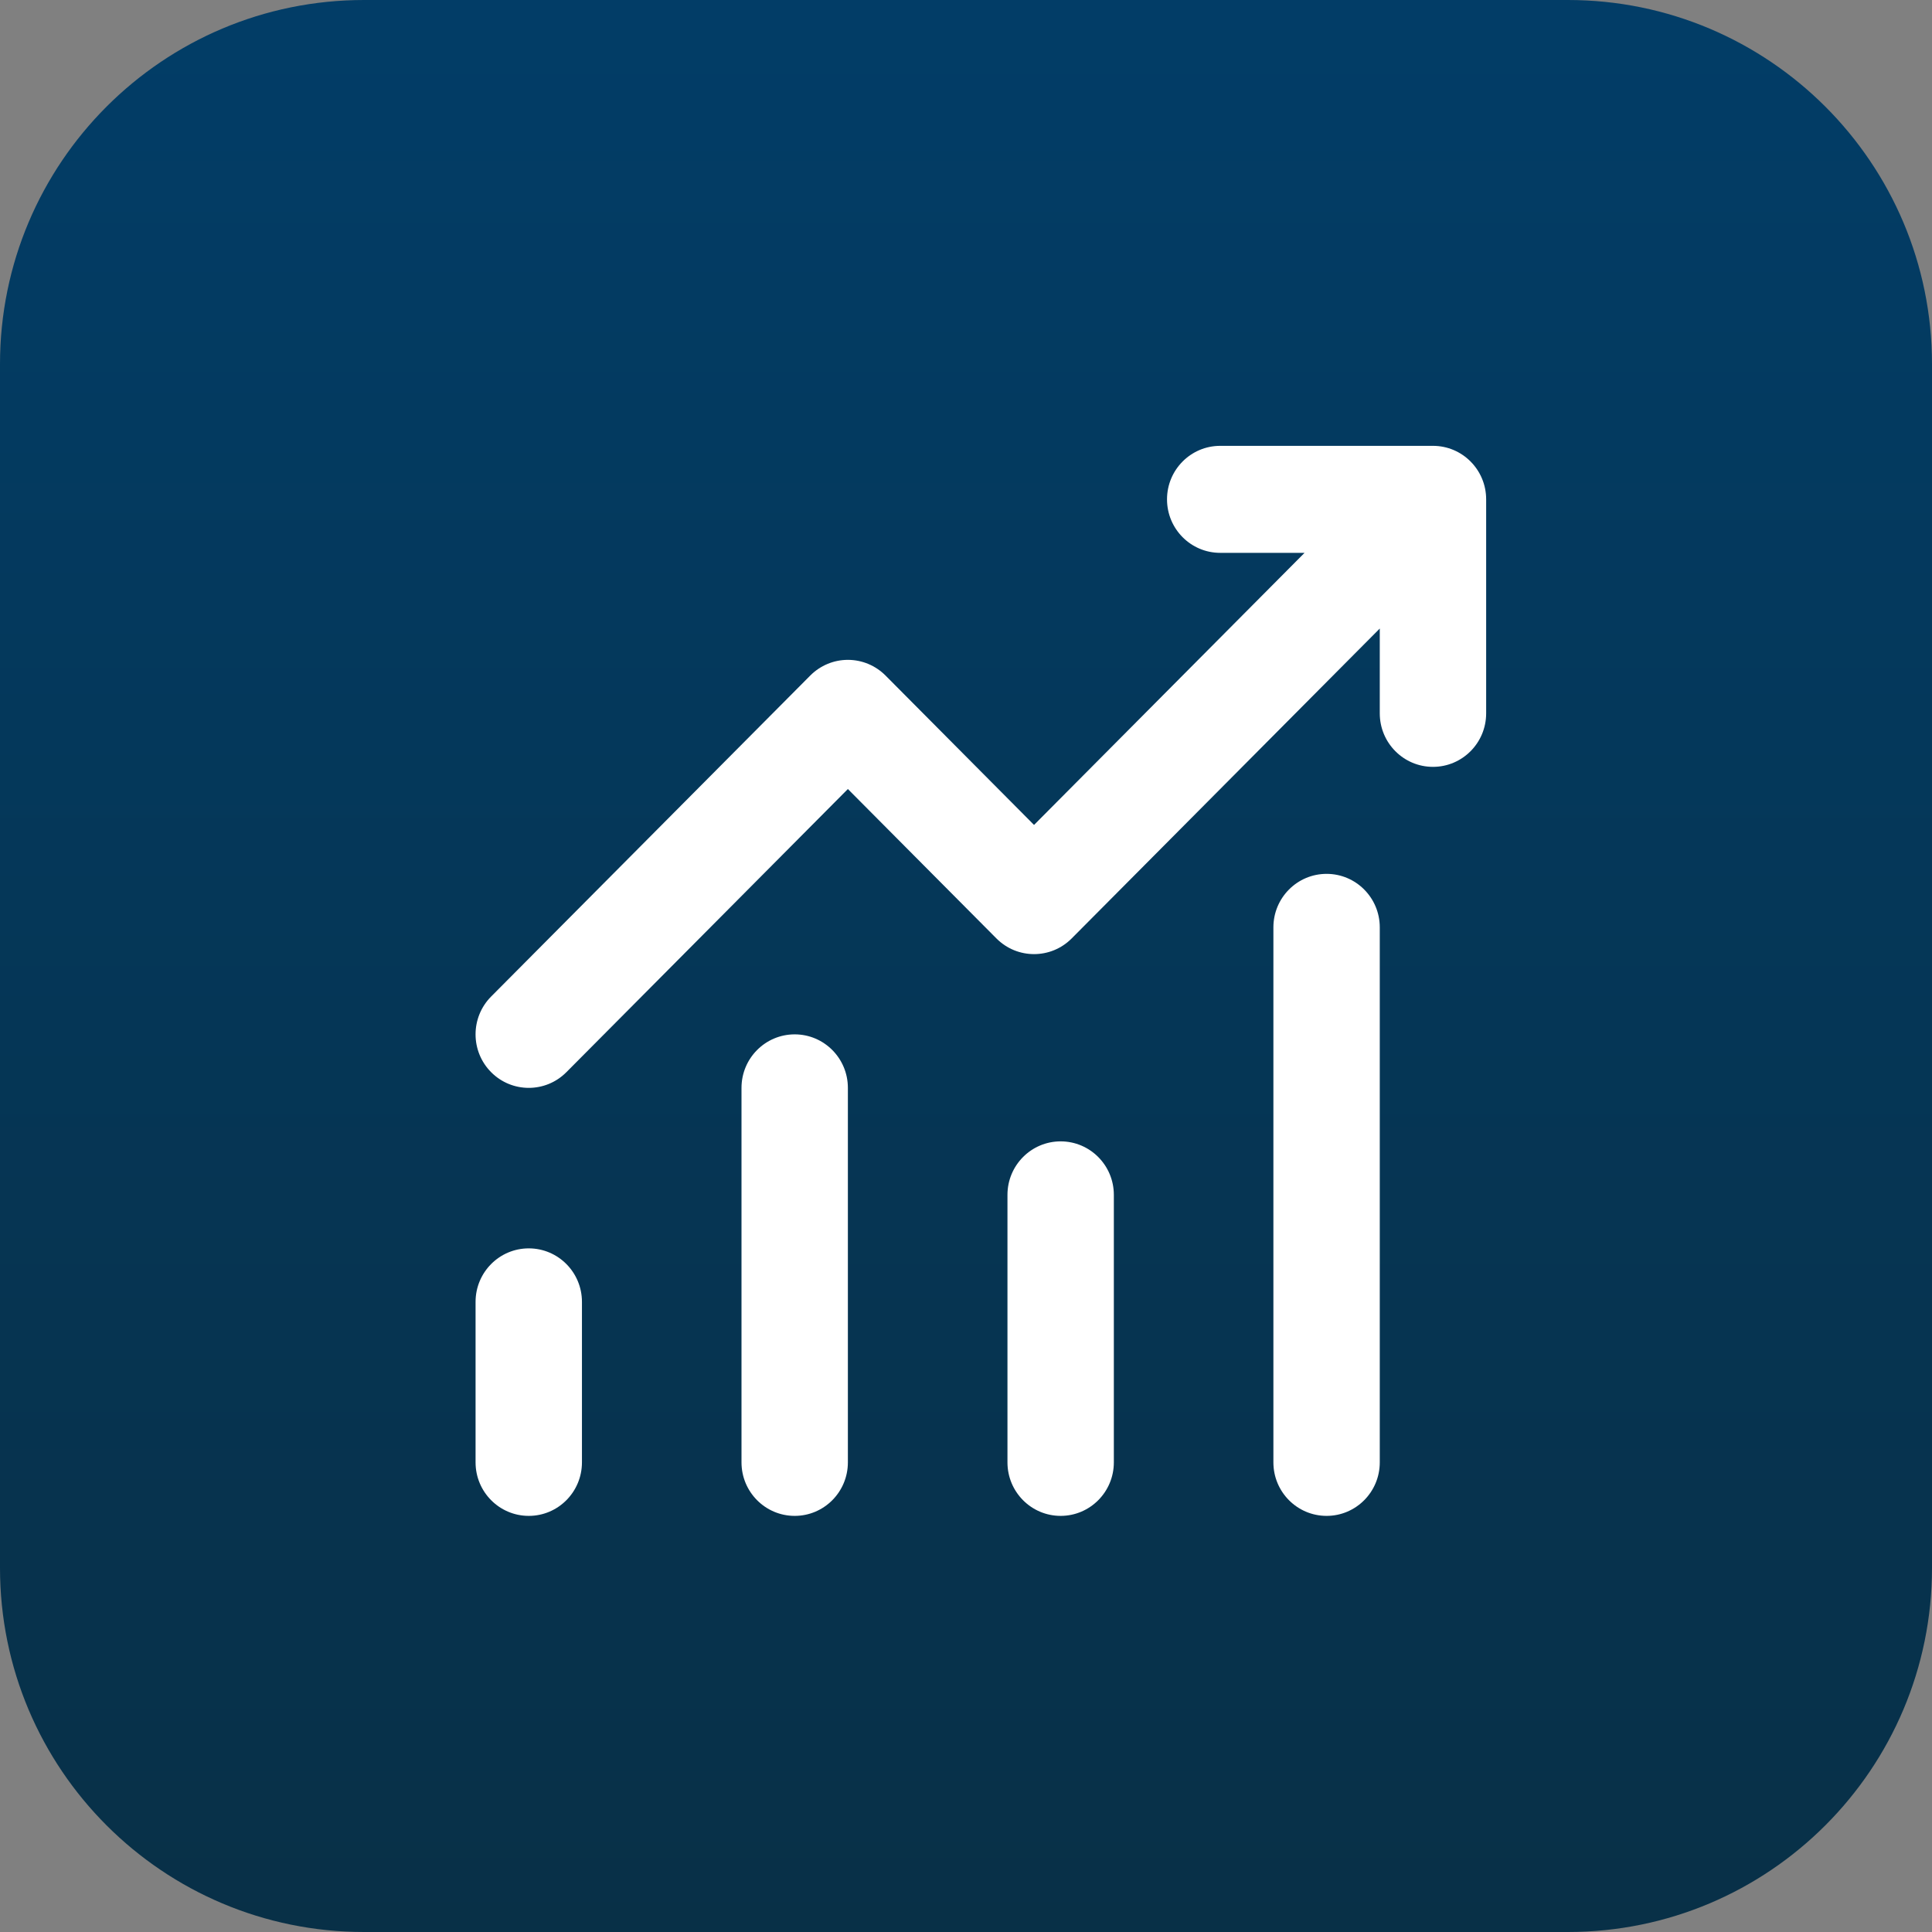
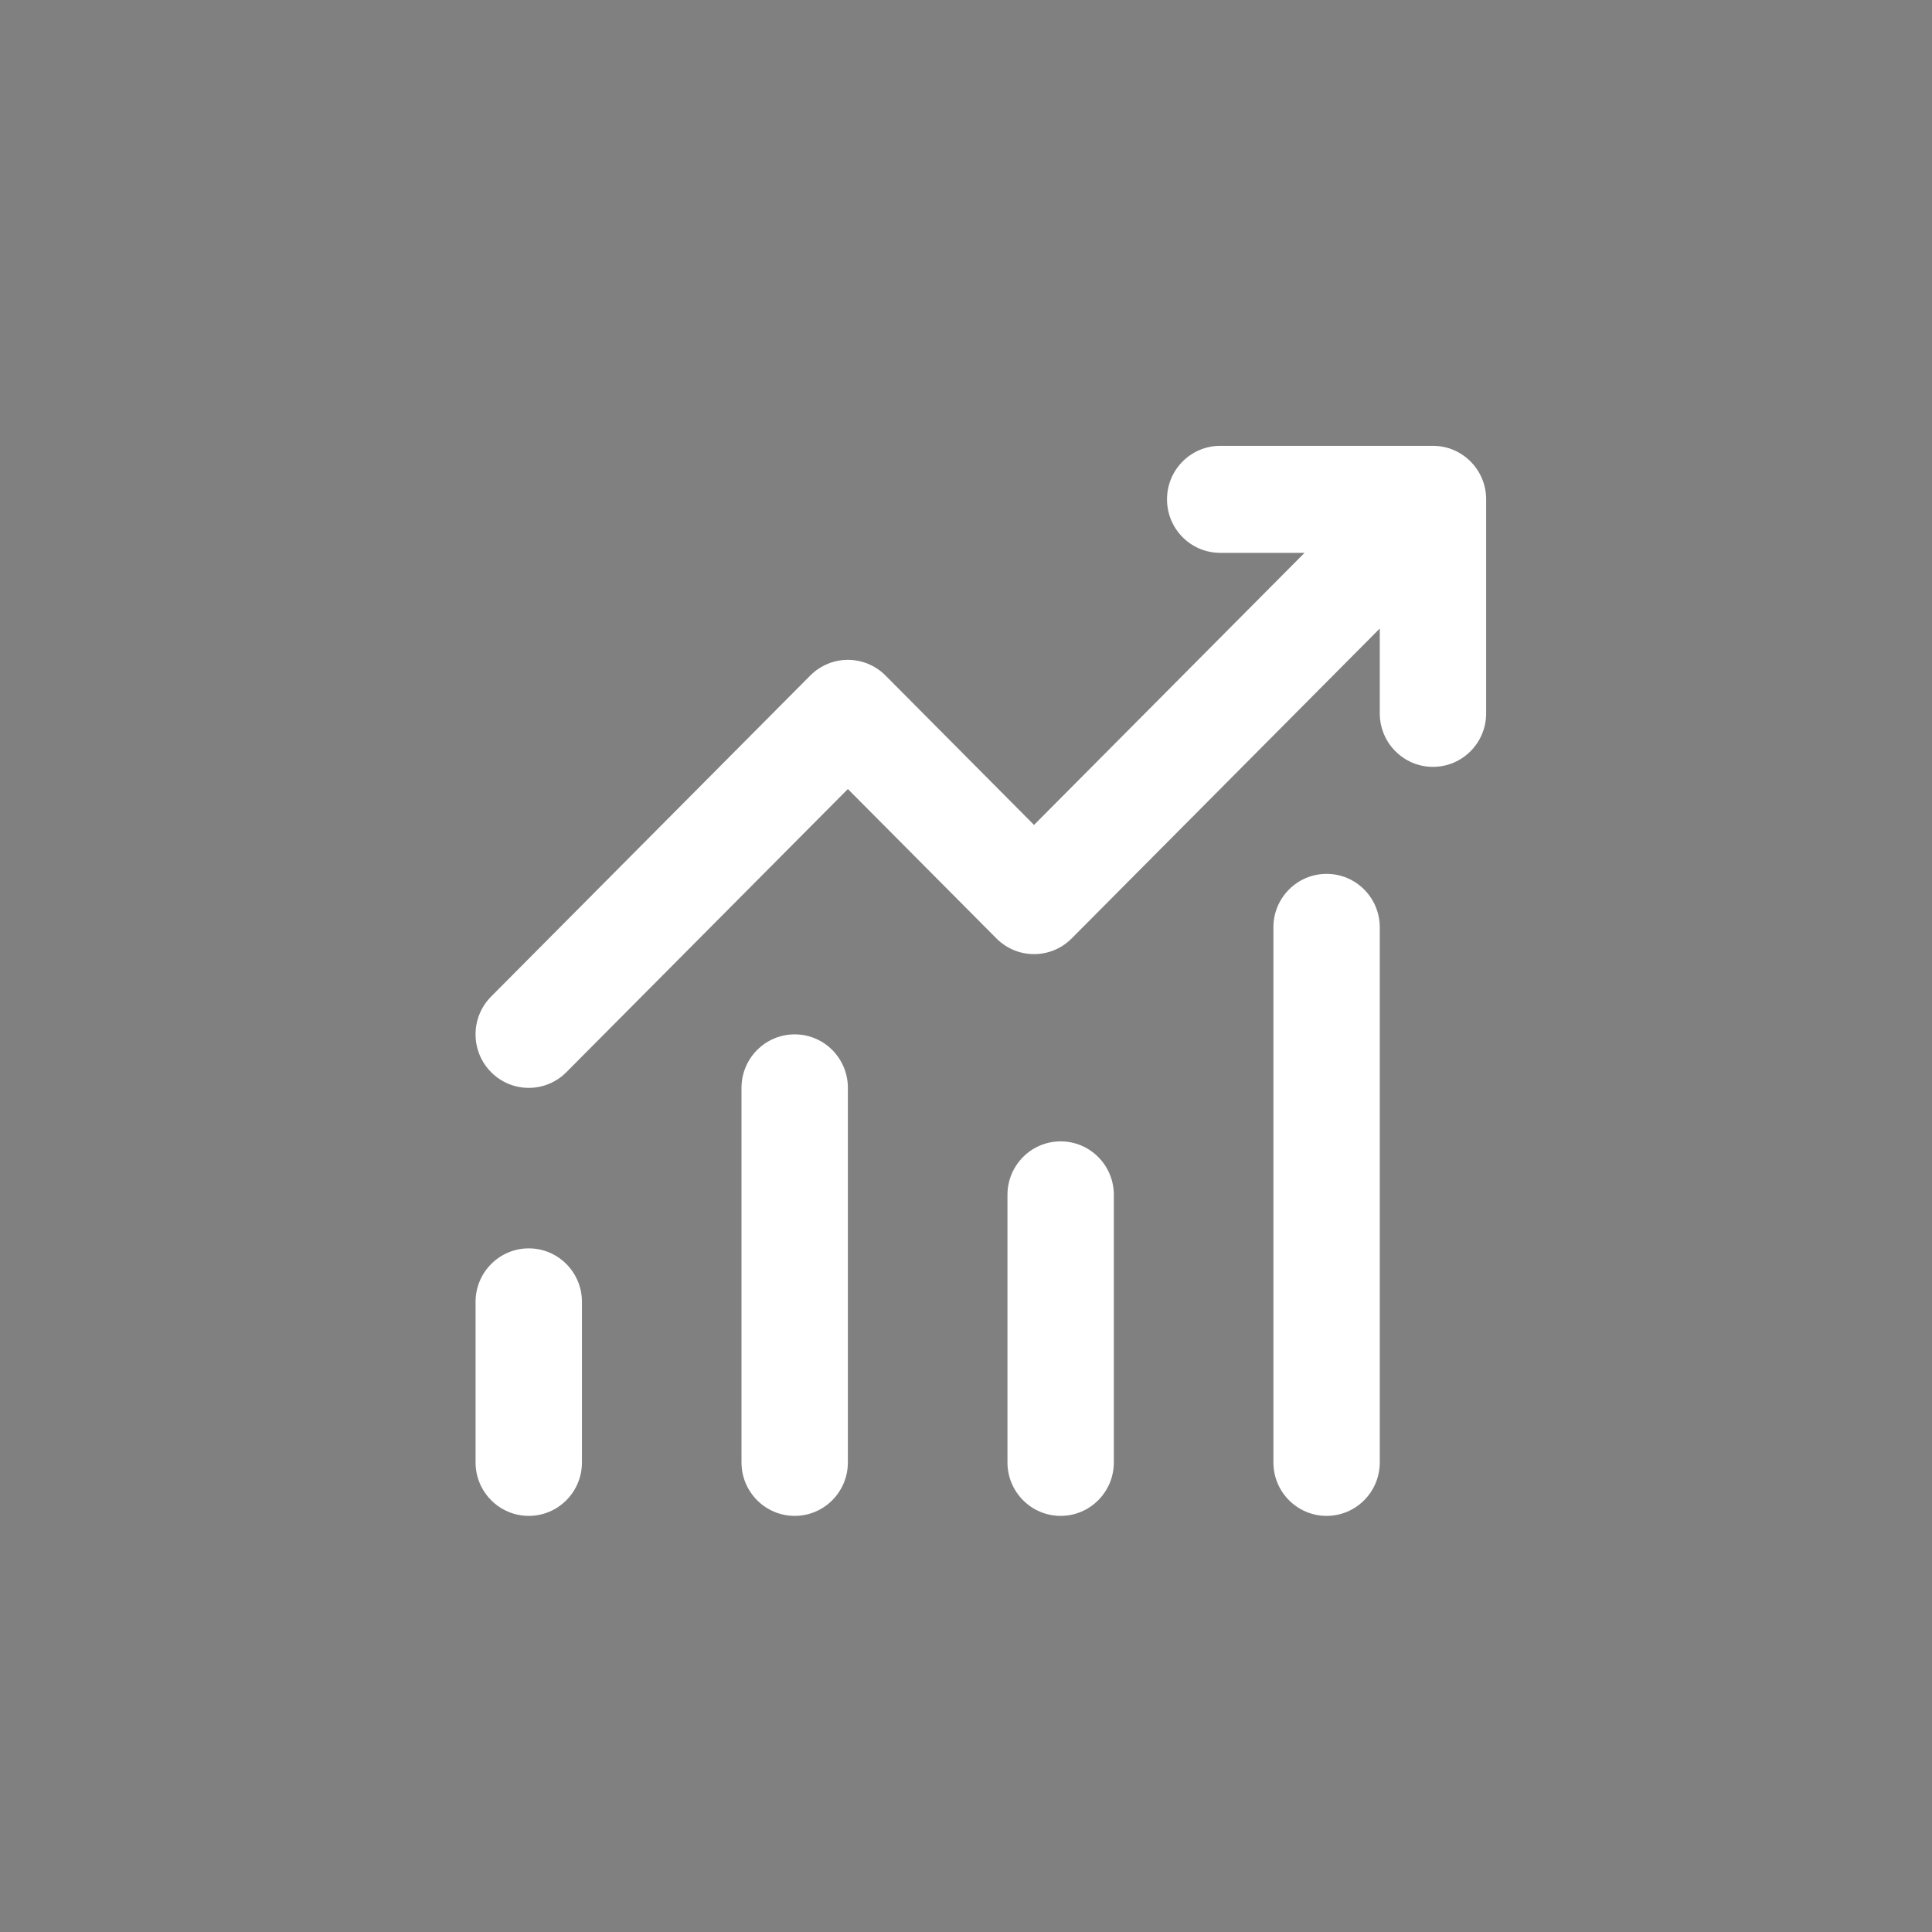
<svg xmlns="http://www.w3.org/2000/svg" width="65" height="65" viewBox="0 0 65 65" fill="none">
  <rect x="0" y="0" width="65" height="65" fill="#808080" stroke="none" />
-   <path d="M52.75 0H12.25C5.48 0 0 5.48 0 12.25V52.75C0 59.52 5.48 65 12.25 65H52.75C59.52 65 65 59.51 65 52.75V12.25C65 5.48 59.51 0 52.75 0Z" fill="url(#paint0_linear_9570_2259)" />
  <path d="M41.053 18.6C40.064 18.6 39.263 17.794 39.263 16.8C39.263 15.806 40.064 15 41.053 15H48.211C49.199 15 50 15.806 50 16.8V24C50 24.994 49.199 25.8 48.211 25.8C47.222 25.8 46.421 24.994 46.421 24V21.146L36.055 31.573C35.356 32.276 34.223 32.276 33.524 31.573L28.526 26.546L19.055 36.073C18.356 36.776 17.223 36.776 16.524 36.073C15.825 35.37 15.825 34.23 16.524 33.527L27.261 22.727C27.597 22.39 28.052 22.2 28.526 22.2C29.001 22.2 29.456 22.39 29.792 22.727L34.789 27.754L43.89 18.6H41.053ZM19.579 43.8V49.2C19.579 50.194 18.778 51 17.79 51C16.801 51 16 50.194 16 49.2V43.8C16 42.806 16.801 42 17.79 42C18.778 42 19.579 42.806 19.579 43.8ZM28.526 36.6C28.526 35.606 27.725 34.8 26.737 34.8C25.748 34.8 24.947 35.606 24.947 36.6V49.2C24.947 50.194 25.748 51 26.737 51C27.725 51 28.526 50.194 28.526 49.2V36.6ZM35.684 38.4C36.672 38.4 37.474 39.206 37.474 40.2V49.2C37.474 50.194 36.672 51 35.684 51C34.696 51 33.895 50.194 33.895 49.2V40.2C33.895 39.206 34.696 38.4 35.684 38.4ZM46.421 31.2C46.421 30.206 45.62 29.4 44.632 29.4C43.643 29.4 42.842 30.206 42.842 31.2V49.2C42.842 50.194 43.643 51 44.632 51C45.62 51 46.421 50.194 46.421 49.2V31.2Z" fill="white" />
  <defs>
    <linearGradient id="paint0_linear_9570_2259" x1="32.5" y1="0" x2="32.5" y2="65" gradientUnits="userSpaceOnUse">
      <stop stop-color="#023D67" />
      <stop offset="1" stop-color="#083047" />
    </linearGradient>
  </defs>
</svg>